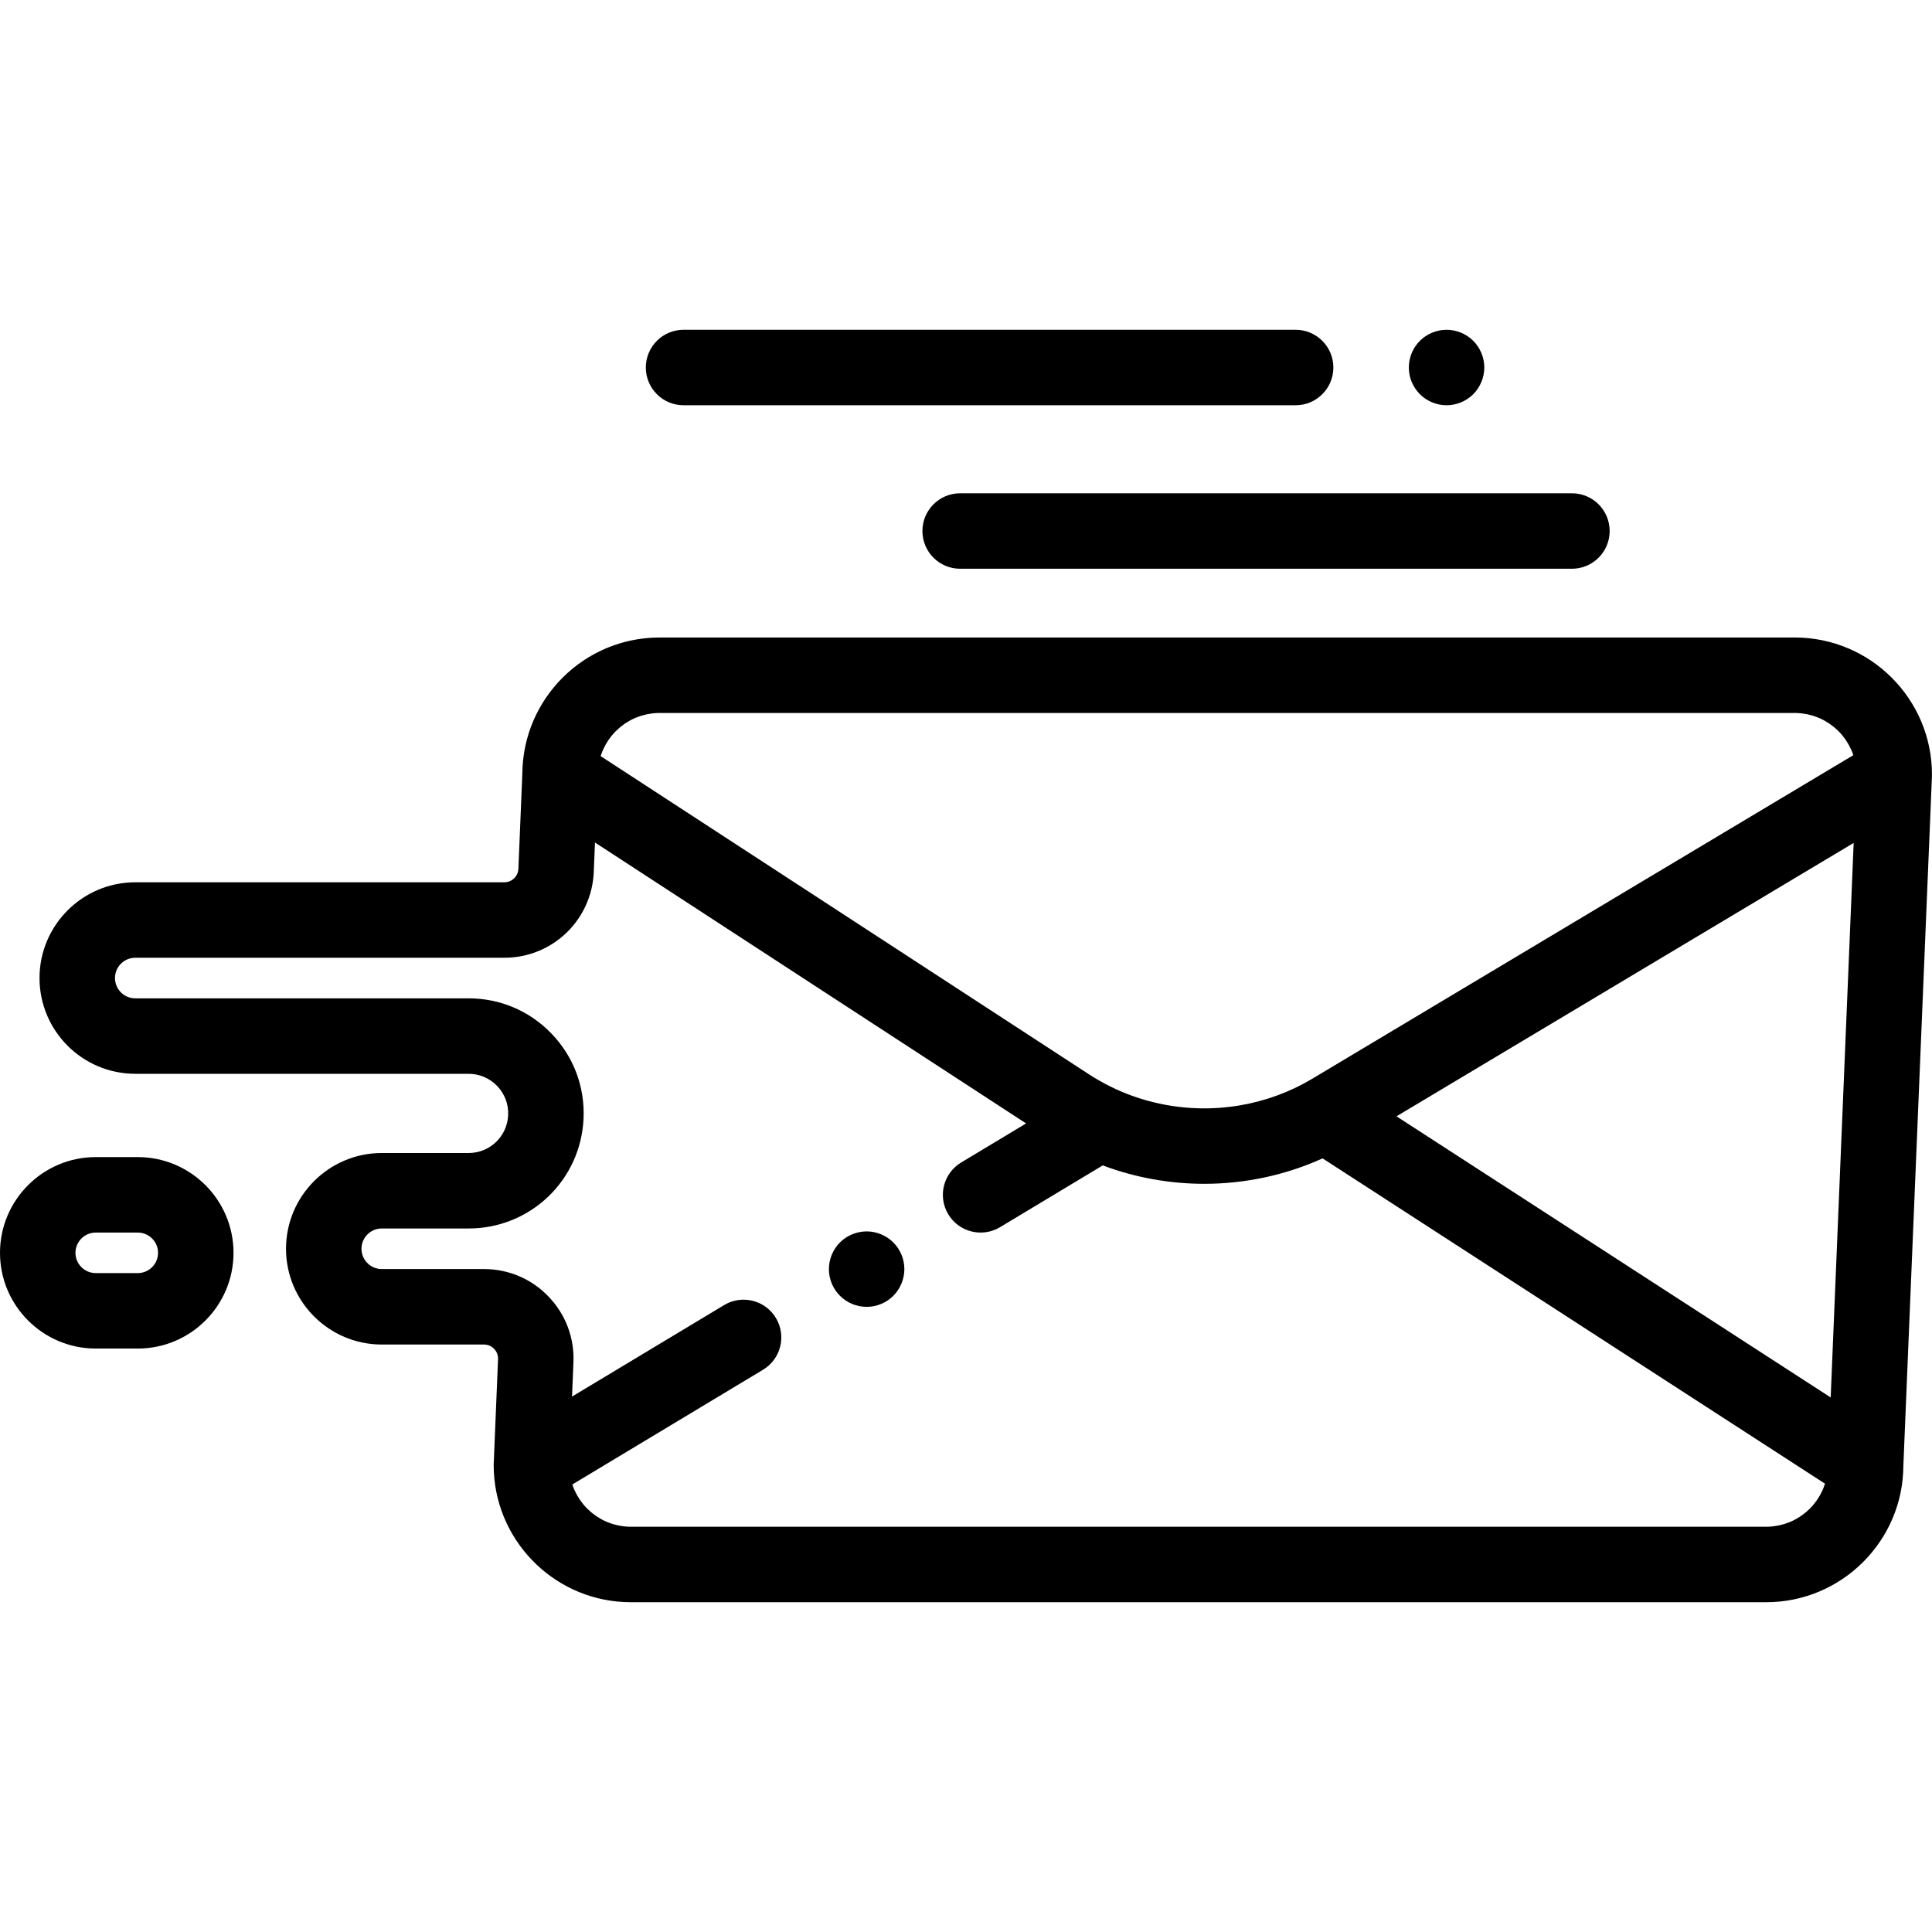
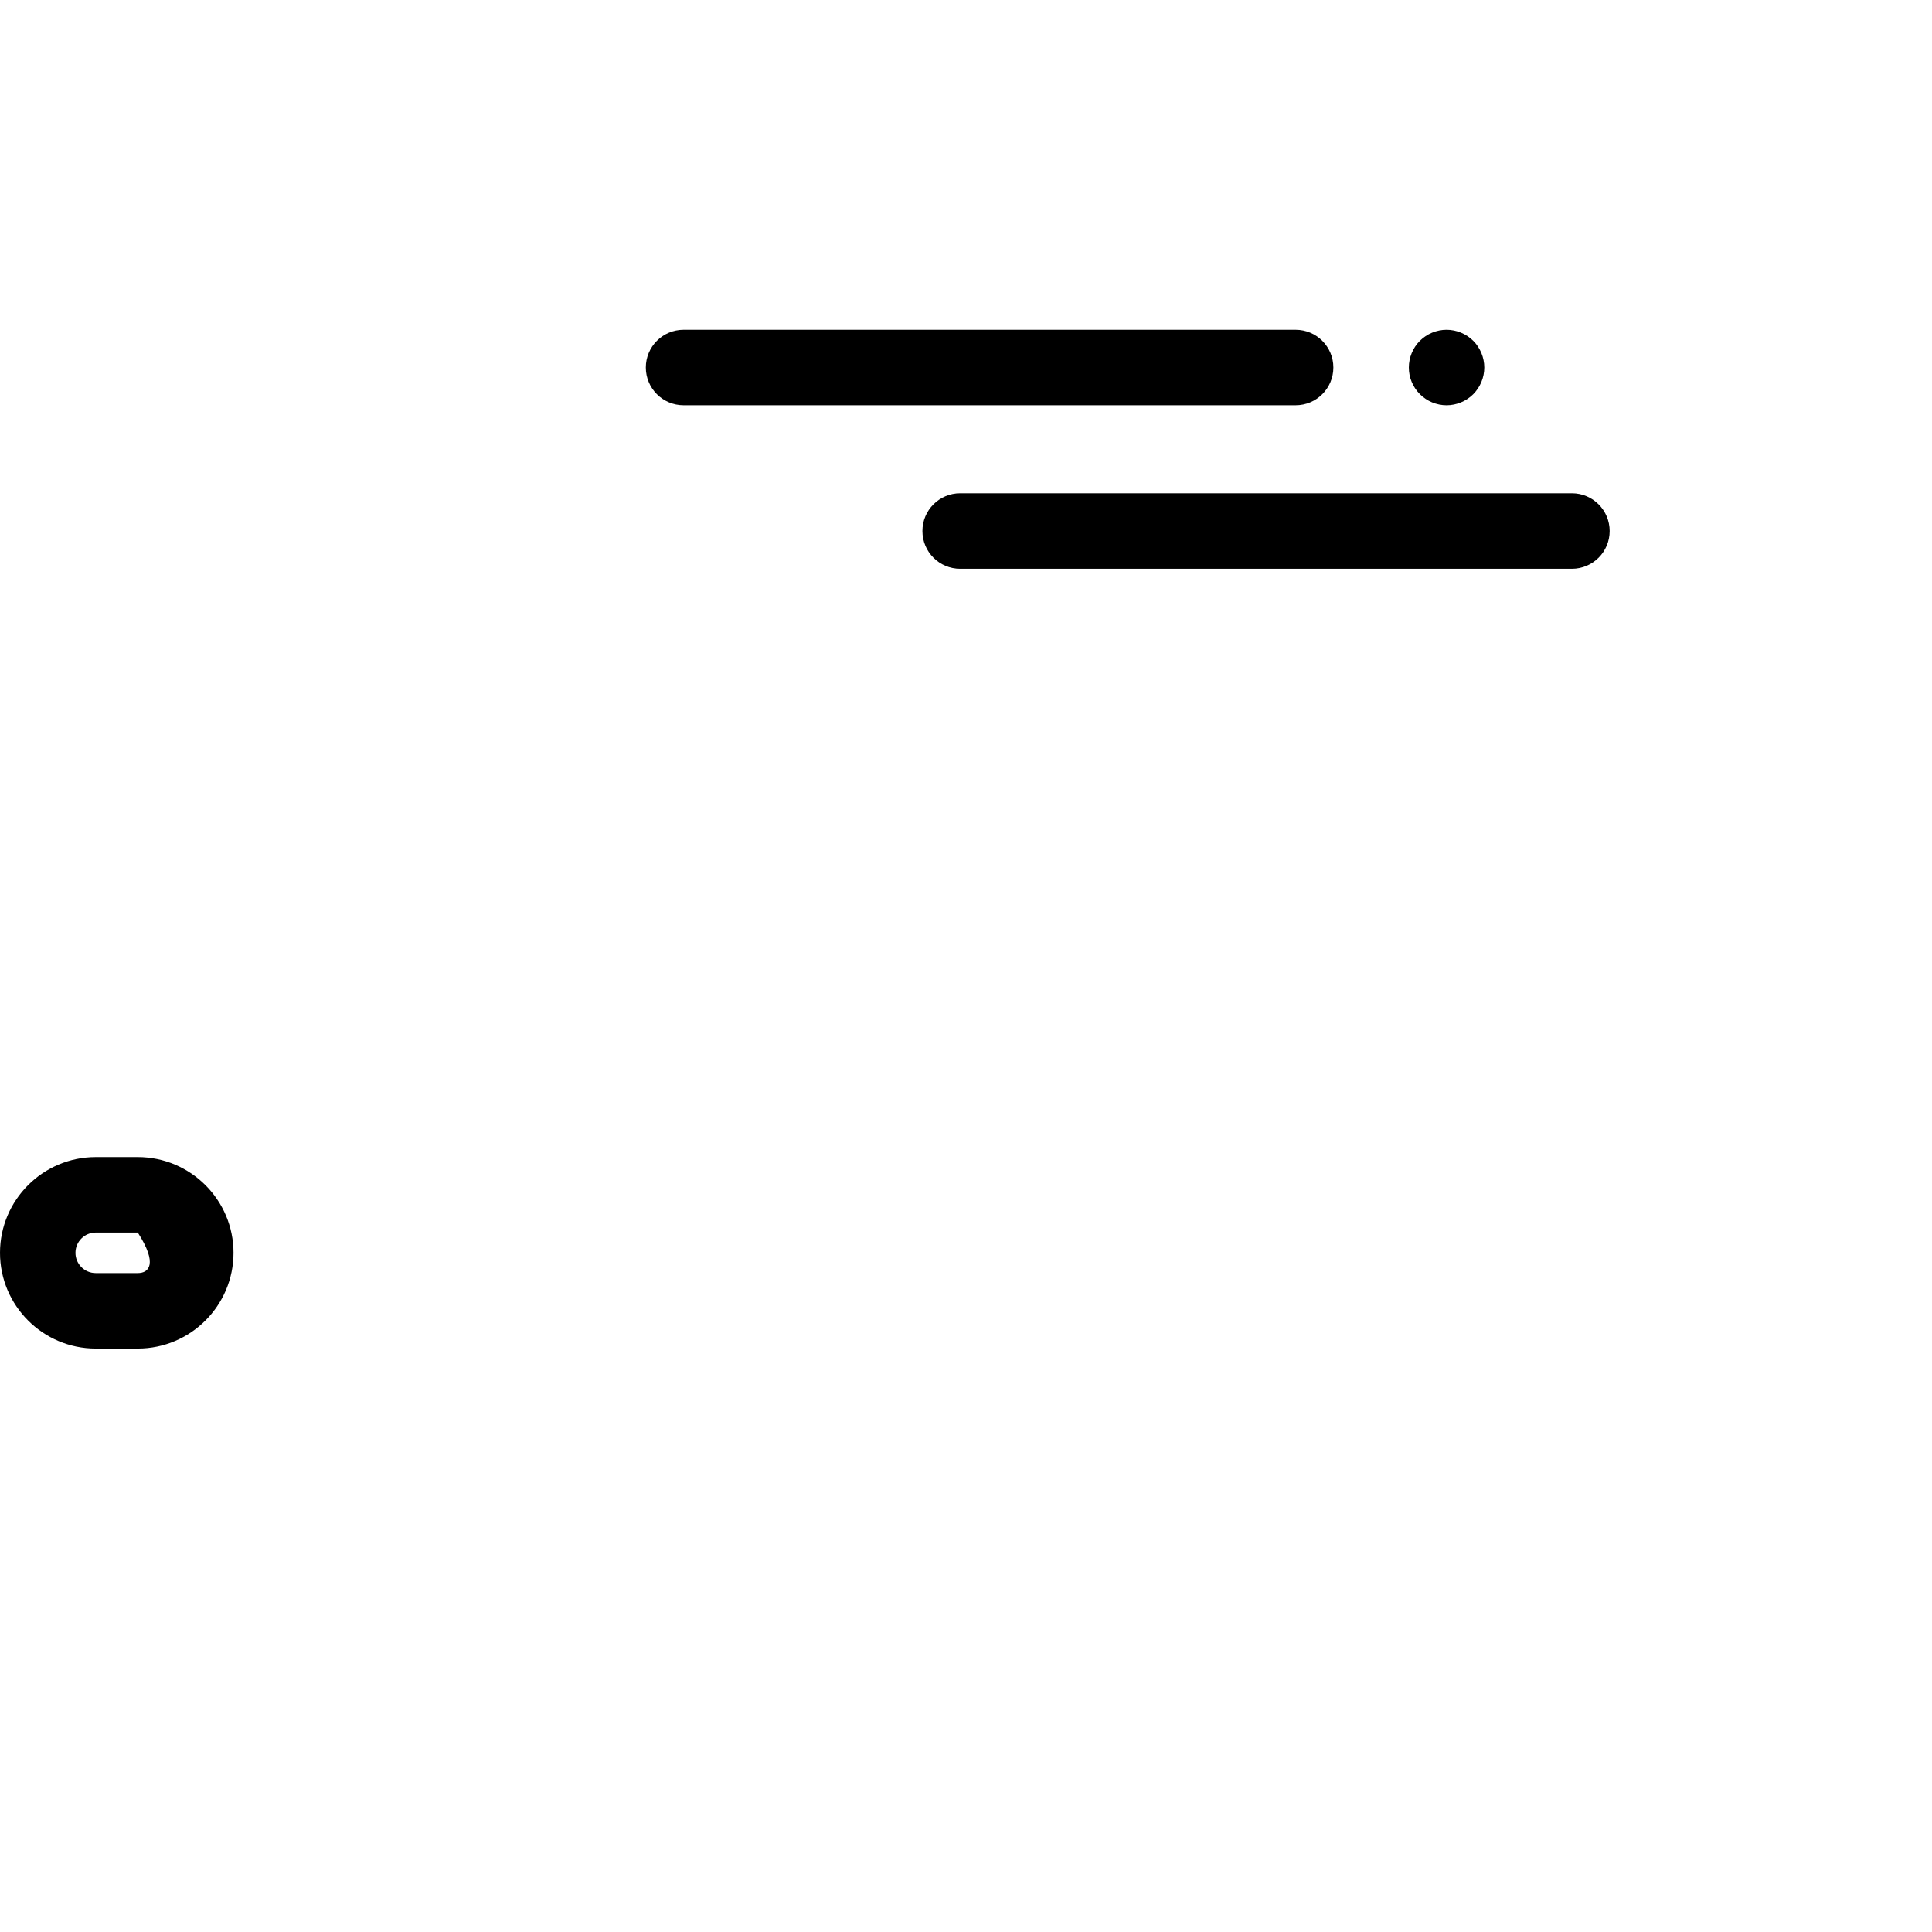
<svg xmlns="http://www.w3.org/2000/svg" version="1.1" id="Capa_1" x="0px" y="0px" viewBox="0 0 512.002 512.002" style="enable-background:new 0 0 512.002 512.002;" xml:space="preserve">
  <g>
    <g>
      <g>
-         <path d="M475.647,168.946H174.771c-0.04,0-0.08,0.003-0.12,0.003c-0.584,0.002-1.166,0.015-1.744,0.044     c-0.23,0.012-0.456,0.036-0.685,0.052c-0.385,0.027-0.772,0.049-1.155,0.088c-0.288,0.029-0.572,0.073-0.858,0.109     c-0.318,0.04-0.639,0.073-0.955,0.122c-0.308,0.047-0.612,0.109-0.917,0.164c-0.289,0.052-0.581,0.097-0.868,0.155     c-0.309,0.063-0.613,0.141-0.92,0.212c-0.278,0.065-0.559,0.122-0.834,0.193c-0.314,0.081-0.623,0.176-0.934,0.265     c-0.262,0.075-0.527,0.143-0.787,0.224c-0.309,0.096-0.612,0.206-0.918,0.31c-0.256,0.087-0.515,0.168-0.768,0.26     c-0.301,0.11-0.596,0.233-0.893,0.351c-0.251,0.1-0.506,0.193-0.754,0.298c-0.297,0.125-0.587,0.264-0.88,0.397     c-0.242,0.11-0.488,0.214-0.727,0.329c-0.29,0.139-0.572,0.291-0.857,0.438c-0.236,0.121-0.475,0.237-0.708,0.363     c-0.28,0.152-0.552,0.315-0.827,0.474c-0.231,0.133-0.466,0.261-0.694,0.4c-0.273,0.166-0.539,0.343-0.807,0.516     c-0.222,0.143-0.447,0.28-0.666,0.427c-0.264,0.178-0.519,0.367-0.778,0.551c-0.215,0.154-0.435,0.302-0.647,0.46     c-0.251,0.187-0.493,0.384-0.738,0.578c-0.212,0.166-0.427,0.328-0.635,0.499c-0.241,0.198-0.473,0.407-0.709,0.611     c-0.203,0.176-0.41,0.347-0.609,0.528c-0.232,0.21-0.454,0.429-0.68,0.645c-0.194,0.185-0.393,0.366-0.583,0.556     c-0.221,0.22-0.432,0.449-0.647,0.674c-0.186,0.195-0.376,0.386-0.558,0.585c-0.208,0.229-0.407,0.466-0.61,0.7     c-0.178,0.205-0.36,0.406-0.533,0.616c-0.196,0.236-0.382,0.481-0.572,0.723c-0.17,0.216-0.344,0.427-0.509,0.647     c-0.183,0.244-0.357,0.496-0.534,0.745c-0.16,0.225-0.325,0.447-0.481,0.676c-0.171,0.251-0.331,0.51-0.495,0.766     c-0.151,0.235-0.307,0.467-0.453,0.705c-0.157,0.257-0.303,0.52-0.453,0.781c-0.142,0.246-0.288,0.488-0.425,0.738     c-0.143,0.261-0.275,0.529-0.411,0.793c-0.132,0.256-0.269,0.51-0.395,0.77c-0.129,0.265-0.247,0.537-0.369,0.806     c-0.121,0.266-0.247,0.53-0.362,0.8c-0.116,0.271-0.22,0.547-0.329,0.822c-0.109,0.274-0.223,0.546-0.325,0.824     c-0.102,0.275-0.192,0.556-0.287,0.835c-0.097,0.283-0.198,0.564-0.288,0.85c-0.088,0.278-0.164,0.562-0.244,0.843     c-0.084,0.292-0.173,0.582-0.25,0.877c-0.073,0.282-0.135,0.569-0.202,0.854c-0.07,0.299-0.145,0.596-0.208,0.898     c-0.059,0.285-0.107,0.574-0.159,0.862c-0.056,0.307-0.117,0.613-0.165,0.923c-0.045,0.286-0.077,0.575-0.115,0.863     c-0.042,0.316-0.088,0.631-0.121,0.95c-0.03,0.289-0.048,0.582-0.072,0.873c-0.026,0.322-0.056,0.642-0.074,0.967     c-0.016,0.292-0.019,0.586-0.028,0.88c-0.009,0.289-0.026,0.577-0.027,0.868l-1.042,25.159c-0.083,2.006-1.721,3.577-3.729,3.577     H35.849c-13.993,0-25.377,11.384-25.377,25.377c0,13.993,11.384,25.377,25.377,25.377h88.333c2.886,0,5.576,1.147,7.574,3.229     c1.998,2.082,3.033,4.818,2.914,7.701c-0.234,5.642-4.84,10.062-10.487,10.062h-23.008c-13.993,0-25.377,11.384-25.377,25.377     c0,13.993,11.384,25.377,25.377,25.377h27.085c1.385,0,2.282,0.719,2.693,1.148c0.412,0.429,1.093,1.354,1.036,2.738     l-1.145,27.635c-0.008,0.132-0.011,0.267-0.011,0.401c0,0.004-0.001,0.007-0.001,0.011c0,19.42,15.306,35.333,34.488,36.308     c0.619,0.031,1.242,0.047,1.868,0.047h300.874c0.625,0,1.247-0.016,1.865-0.047c0.193-0.01,0.384-0.031,0.576-0.044     c0.422-0.028,0.846-0.054,1.264-0.096c0.238-0.024,0.472-0.061,0.709-0.09c0.369-0.045,0.74-0.085,1.105-0.141     c0.269-0.041,0.534-0.096,0.801-0.143c0.328-0.058,0.658-0.109,0.983-0.176c0.29-0.059,0.575-0.133,0.863-0.199     c0.297-0.069,0.597-0.13,0.891-0.206c0.288-0.074,0.571-0.162,0.856-0.243c0.288-0.082,0.58-0.157,0.865-0.246     c0.283-0.088,0.56-0.189,0.84-0.284c0.282-0.095,0.567-0.185,0.846-0.287c0.28-0.102,0.553-0.217,0.83-0.326     c0.272-0.107,0.548-0.209,0.817-0.323c0.277-0.117,0.547-0.246,0.82-0.37c0.262-0.119,0.528-0.232,0.787-0.357     c0.268-0.129,0.528-0.269,0.792-0.404c0.258-0.132,0.519-0.259,0.774-0.397c0.26-0.141,0.512-0.293,0.768-0.44     c0.251-0.144,0.505-0.283,0.752-0.433c0.255-0.155,0.504-0.321,0.755-0.482c0.24-0.154,0.483-0.302,0.718-0.461     c0.248-0.168,0.489-0.346,0.733-0.519c0.23-0.164,0.465-0.323,0.691-0.492c0.242-0.18,0.475-0.371,0.712-0.557     c0.22-0.173,0.444-0.341,0.66-0.519c0.231-0.19,0.453-0.39,0.679-0.586c0.214-0.185,0.431-0.365,0.64-0.555     c0.219-0.198,0.429-0.406,0.643-0.609c0.207-0.197,0.418-0.389,0.62-0.591c0.21-0.209,0.41-0.427,0.615-0.641     c0.197-0.206,0.397-0.407,0.589-0.618c0.198-0.217,0.386-0.443,0.579-0.664c0.189-0.217,0.382-0.431,0.565-0.652     c0.185-0.223,0.36-0.454,0.54-0.682c0.181-0.229,0.365-0.454,0.541-0.687c0.176-0.234,0.342-0.476,0.512-0.714     c0.168-0.235,0.34-0.467,0.503-0.706c0.164-0.242,0.318-0.491,0.477-0.737c0.158-0.245,0.319-0.486,0.471-0.734     c0.153-0.25,0.295-0.507,0.442-0.76c0.146-0.252,0.296-0.5,0.435-0.756c0.142-0.259,0.272-0.524,0.408-0.787     c0.133-0.258,0.271-0.514,0.398-0.776c0.128-0.265,0.246-0.535,0.368-0.804c0.122-0.267,0.248-0.531,0.363-0.801     c0.115-0.271,0.22-0.547,0.329-0.822c0.109-0.274,0.223-0.546,0.326-0.824c0.103-0.278,0.194-0.561,0.29-0.841     c0.096-0.28,0.196-0.558,0.285-0.841c0.089-0.283,0.166-0.571,0.249-0.857c0.083-0.287,0.17-0.572,0.246-0.863     c0.075-0.29,0.139-0.584,0.208-0.877c0.068-0.291,0.141-0.58,0.202-0.874c0.062-0.297,0.111-0.599,0.166-0.899     c0.054-0.295,0.112-0.587,0.158-0.884c0.048-0.305,0.083-0.614,0.123-0.922c0.039-0.296,0.082-0.591,0.113-0.889     c0.033-0.313,0.053-0.629,0.077-0.943c0.023-0.298,0.052-0.595,0.068-0.896c0.017-0.319,0.021-0.64,0.03-0.961     c0.007-0.265,0.023-0.528,0.025-0.795l7.575-182.76c0.006-0.138,0.009-0.276,0.009-0.414     C512.002,185.255,495.693,168.946,475.647,168.946z M159.668,199.035c0.054-0.13,0.116-0.255,0.174-0.383     c0.143-0.319,0.292-0.634,0.455-0.943c0.08-0.151,0.163-0.3,0.248-0.448c0.161-0.284,0.331-0.563,0.509-0.836     c0.09-0.138,0.178-0.277,0.272-0.413c0.212-0.306,0.437-0.603,0.669-0.894c0.069-0.086,0.132-0.177,0.203-0.261     c0.308-0.37,0.632-0.726,0.971-1.068c0.079-0.08,0.165-0.153,0.245-0.232c0.266-0.257,0.538-0.507,0.821-0.746     c0.125-0.105,0.253-0.206,0.381-0.308c0.256-0.204,0.518-0.4,0.786-0.588c0.137-0.096,0.274-0.192,0.414-0.284     c0.294-0.193,0.596-0.374,0.902-0.549c0.117-0.066,0.23-0.138,0.349-0.202c0.427-0.229,0.865-0.442,1.314-0.634     c0.07-0.03,0.144-0.053,0.215-0.082c0.381-0.156,0.768-0.299,1.163-0.426c0.154-0.05,0.311-0.092,0.467-0.137     c0.324-0.094,0.651-0.179,0.983-0.253c0.172-0.038,0.345-0.075,0.519-0.108c0.341-0.065,0.688-0.116,1.036-0.159     c0.158-0.019,0.314-0.044,0.473-0.059c0.506-0.047,1.016-0.078,1.534-0.078h300.874c0.514,0,1.02,0.03,1.522,0.077     c0.156,0.015,0.31,0.038,0.465,0.057c0.348,0.042,0.693,0.093,1.033,0.157c0.171,0.032,0.34,0.067,0.509,0.104     c0.334,0.074,0.663,0.159,0.989,0.253c0.15,0.043,0.301,0.083,0.449,0.13c0.425,0.136,0.842,0.287,1.251,0.456     c0.038,0.016,0.077,0.028,0.115,0.043c0.448,0.189,0.883,0.4,1.309,0.627c0.122,0.065,0.239,0.137,0.359,0.204     c0.303,0.171,0.6,0.348,0.891,0.537c0.136,0.088,0.27,0.18,0.403,0.272c0.275,0.191,0.543,0.391,0.806,0.598     c0.118,0.093,0.239,0.185,0.354,0.281c0.318,0.265,0.625,0.542,0.922,0.83c0.046,0.044,0.095,0.085,0.14,0.13     c0.341,0.339,0.666,0.694,0.976,1.062c0.079,0.094,0.152,0.193,0.229,0.288c0.225,0.279,0.443,0.563,0.649,0.857     c0.091,0.13,0.179,0.262,0.266,0.394c0.185,0.28,0.362,0.566,0.53,0.858c0.077,0.133,0.155,0.265,0.228,0.4     c0.188,0.348,0.361,0.703,0.524,1.065c0.036,0.08,0.078,0.158,0.113,0.239c0.178,0.414,0.334,0.839,0.478,1.27l-139.778,83.59     l-3.636,2.174c-5.913,3.536-12.36,5.865-18.977,7.01c-3.757,0.65-7.568,0.917-11.368,0.8c-9.156-0.282-18.243-2.785-26.343-7.493     c-0.802-0.466-1.598-0.946-2.38-1.456l-129.497-84.383C159.32,199.921,159.485,199.473,159.668,199.035z M483.163,394.523     c-0.054,0.13-0.117,0.255-0.174,0.383c-0.143,0.319-0.292,0.634-0.454,0.941c-0.081,0.153-0.165,0.302-0.25,0.452     c-0.16,0.281-0.328,0.557-0.503,0.828c-0.092,0.142-0.183,0.284-0.279,0.422c-0.206,0.297-0.424,0.585-0.649,0.867     c-0.076,0.095-0.146,0.194-0.224,0.288c-0.306,0.368-0.628,0.722-0.965,1.061c-0.081,0.081-0.168,0.156-0.25,0.236     c-0.264,0.255-0.535,0.504-0.816,0.742c-0.127,0.107-0.258,0.209-0.388,0.313c-0.253,0.201-0.512,0.395-0.777,0.582     c-0.14,0.098-0.28,0.196-0.422,0.289c-0.289,0.19-0.586,0.368-0.888,0.54c-0.121,0.069-0.239,0.143-0.363,0.209     c-0.426,0.228-0.862,0.441-1.309,0.632c-0.07,0.03-0.144,0.053-0.215,0.082c-0.381,0.156-0.768,0.299-1.162,0.426     c-0.155,0.05-0.314,0.093-0.471,0.138c-0.323,0.093-0.648,0.178-0.979,0.252c-0.173,0.039-0.346,0.075-0.521,0.108     c-0.341,0.064-0.686,0.115-1.034,0.158c-0.158,0.019-0.315,0.044-0.475,0.059c-0.505,0.047-1.016,0.078-1.533,0.078H167.188     c-0.514,0-1.02-0.03-1.522-0.077c-0.157-0.015-0.312-0.038-0.468-0.057c-0.347-0.042-0.691-0.093-1.031-0.157     c-0.172-0.032-0.343-0.068-0.512-0.105c-0.331-0.073-0.658-0.158-0.982-0.251c-0.152-0.044-0.306-0.084-0.457-0.132     c-0.414-0.133-0.821-0.28-1.221-0.444c-0.048-0.02-0.099-0.035-0.147-0.056c-0.446-0.188-0.88-0.399-1.305-0.625     c-0.124-0.066-0.244-0.139-0.366-0.208c-0.299-0.169-0.595-0.345-0.882-0.532c-0.139-0.09-0.276-0.184-0.412-0.279     c-0.271-0.188-0.535-0.385-0.794-0.589c-0.122-0.096-0.246-0.191-0.365-0.29c-0.307-0.256-0.603-0.524-0.89-0.801     c-0.057-0.055-0.117-0.105-0.173-0.161c-0.339-0.337-0.662-0.691-0.971-1.056c-0.081-0.096-0.155-0.197-0.234-0.295     c-0.223-0.276-0.439-0.558-0.644-0.849c-0.093-0.132-0.182-0.267-0.271-0.401c-0.183-0.276-0.357-0.559-0.523-0.846     c-0.079-0.137-0.159-0.273-0.234-0.412c-0.181-0.336-0.349-0.68-0.506-1.03c-0.042-0.093-0.089-0.182-0.129-0.276     c-0.179-0.416-0.336-0.844-0.48-1.277L202.21,363c4.732-2.847,6.261-8.991,3.414-13.724c-2.846-4.732-8.99-6.262-13.724-3.414     l-40.309,24.248l0.376-9.078c0.271-6.52-2.068-12.704-6.585-17.412c-4.517-4.711-10.598-7.305-17.124-7.305h-27.085     c-2.965,0-5.377-2.412-5.377-5.377s2.412-5.377,5.377-5.377h23.008c16.407,0,29.791-12.841,30.47-29.233     c0.347-8.378-2.659-16.325-8.464-22.375c-5.806-6.051-13.621-9.383-22.006-9.383H35.849c-2.965,0-5.377-2.412-5.377-5.377     s2.412-5.377,5.377-5.377h97.795c12.768,0,23.183-9.993,23.711-22.749l0.323-7.792l114.25,74.447l-17.213,10.355     c-4.733,2.847-6.261,8.991-3.414,13.724c2.847,4.733,8.992,6.262,13.724,3.414l27.216-16.372     c8.631,3.247,17.764,4.88,26.903,4.88c10.714,0,21.432-2.247,31.355-6.74l133.151,86.212     C483.506,393.646,483.344,394.089,483.163,394.523z M485.151,370.339l-115.063-74.5l121.154-72.452L485.151,370.339z" />
-         <path d="M36.516,306.643H25.369C11.38,306.644,0,318.024,0,332.013c0,13.989,11.38,25.369,25.369,25.369h11.147     c13.989,0,25.369-11.381,25.369-25.37C61.885,318.023,50.505,306.643,36.516,306.643z M36.516,337.383H25.369     c-2.96,0-5.369-2.409-5.369-5.37s2.409-5.369,5.369-5.369h11.147c2.96,0,5.369,2.409,5.369,5.369     C41.885,334.974,39.476,337.383,36.516,337.383z" />
+         <path d="M36.516,306.643H25.369C11.38,306.644,0,318.024,0,332.013c0,13.989,11.38,25.369,25.369,25.369h11.147     c13.989,0,25.369-11.381,25.369-25.37C61.885,318.023,50.505,306.643,36.516,306.643z M36.516,337.383H25.369     c-2.96,0-5.369-2.409-5.369-5.37s2.409-5.369,5.369-5.369h11.147C41.885,334.974,39.476,337.383,36.516,337.383z" />
        <path d="M244.452,140.725c0,5.523,4.477,10,10,10h162.125c5.522,0,10-4.477,10-10s-4.478-10-10-10H254.452     C248.929,130.725,244.452,135.202,244.452,140.725z" />
        <path d="M181.152,107.396h162.205c5.522,0,10-4.477,10-10c0-5.523-4.477-10-10-10H181.152c-5.523,0-10,4.477-10,10     C171.152,102.919,175.629,107.396,181.152,107.396z" />
        <path d="M374.118,101.221c0.25,0.6,0.562,1.18,0.922,1.72c0.37,0.55,0.79,1.06,1.25,1.53c0.46,0.46,0.97,0.87,1.52,1.24     c0.54,0.36,1.12,0.67,1.721,0.92c0.609,0.25,1.239,0.44,1.869,0.57c0.65,0.13,1.311,0.2,1.96,0.2c0.65,0,1.311-0.07,1.95-0.2     c0.641-0.13,1.271-0.32,1.87-0.57c0.601-0.25,1.19-0.56,1.73-0.92c0.55-0.37,1.06-0.78,1.52-1.24c0.46-0.47,0.88-0.98,1.24-1.53     c0.36-0.54,0.67-1.12,0.92-1.72c0.25-0.6,0.44-1.23,0.57-1.87c0.13-0.65,0.199-1.3,0.199-1.96c0-2.63-1.069-5.21-2.93-7.07     c-0.46-0.46-0.97-0.88-1.52-1.24c-0.54-0.36-1.13-0.67-1.73-0.92c-0.6-0.25-1.229-0.44-1.87-0.57c-1.29-0.26-2.62-0.26-3.91,0     c-0.63,0.13-1.26,0.32-1.869,0.57c-0.601,0.25-1.181,0.56-1.721,0.92c-0.55,0.36-1.06,0.78-1.52,1.24     c-1.87,1.86-2.931,4.44-2.931,7.07c0,0.66,0.061,1.31,0.19,1.96C373.678,99.991,373.868,100.621,374.118,101.221z" />
-         <path d="M235.22,328.021c-0.54-0.36-1.13-0.67-1.73-0.92c-0.6-0.25-1.23-0.44-1.87-0.57c-3.25-0.66-6.7,0.41-9.02,2.73     c-1.87,1.86-2.93,4.44-2.93,7.07c0,0.66,0.06,1.31,0.19,1.96c0.13,0.64,0.32,1.27,0.57,1.87c0.25,0.6,0.56,1.18,0.92,1.72     c0.37,0.55,0.78,1.06,1.25,1.52c1.86,1.87,4.43,2.93,7.07,2.93c0.65,0,1.31-0.06,1.95-0.19s1.27-0.32,1.87-0.57     s1.19-0.56,1.73-0.92c0.55-0.37,1.06-0.79,1.52-1.25c0.46-0.46,0.88-0.97,1.24-1.52c0.36-0.54,0.67-1.12,0.92-1.72     c0.25-0.6,0.44-1.23,0.57-1.87c0.13-0.65,0.2-1.3,0.2-1.96c0-2.63-1.07-5.21-2.93-7.07     C236.28,328.801,235.77,328.381,235.22,328.021z" />
      </g>
    </g>
  </g>
  <g>
</g>
  <g>
</g>
  <g>
</g>
  <g>
</g>
  <g>
</g>
  <g>
</g>
  <g>
</g>
  <g>
</g>
  <g>
</g>
  <g>
</g>
  <g>
</g>
  <g>
</g>
  <g>
</g>
  <g>
</g>
  <g>
</g>
</svg>